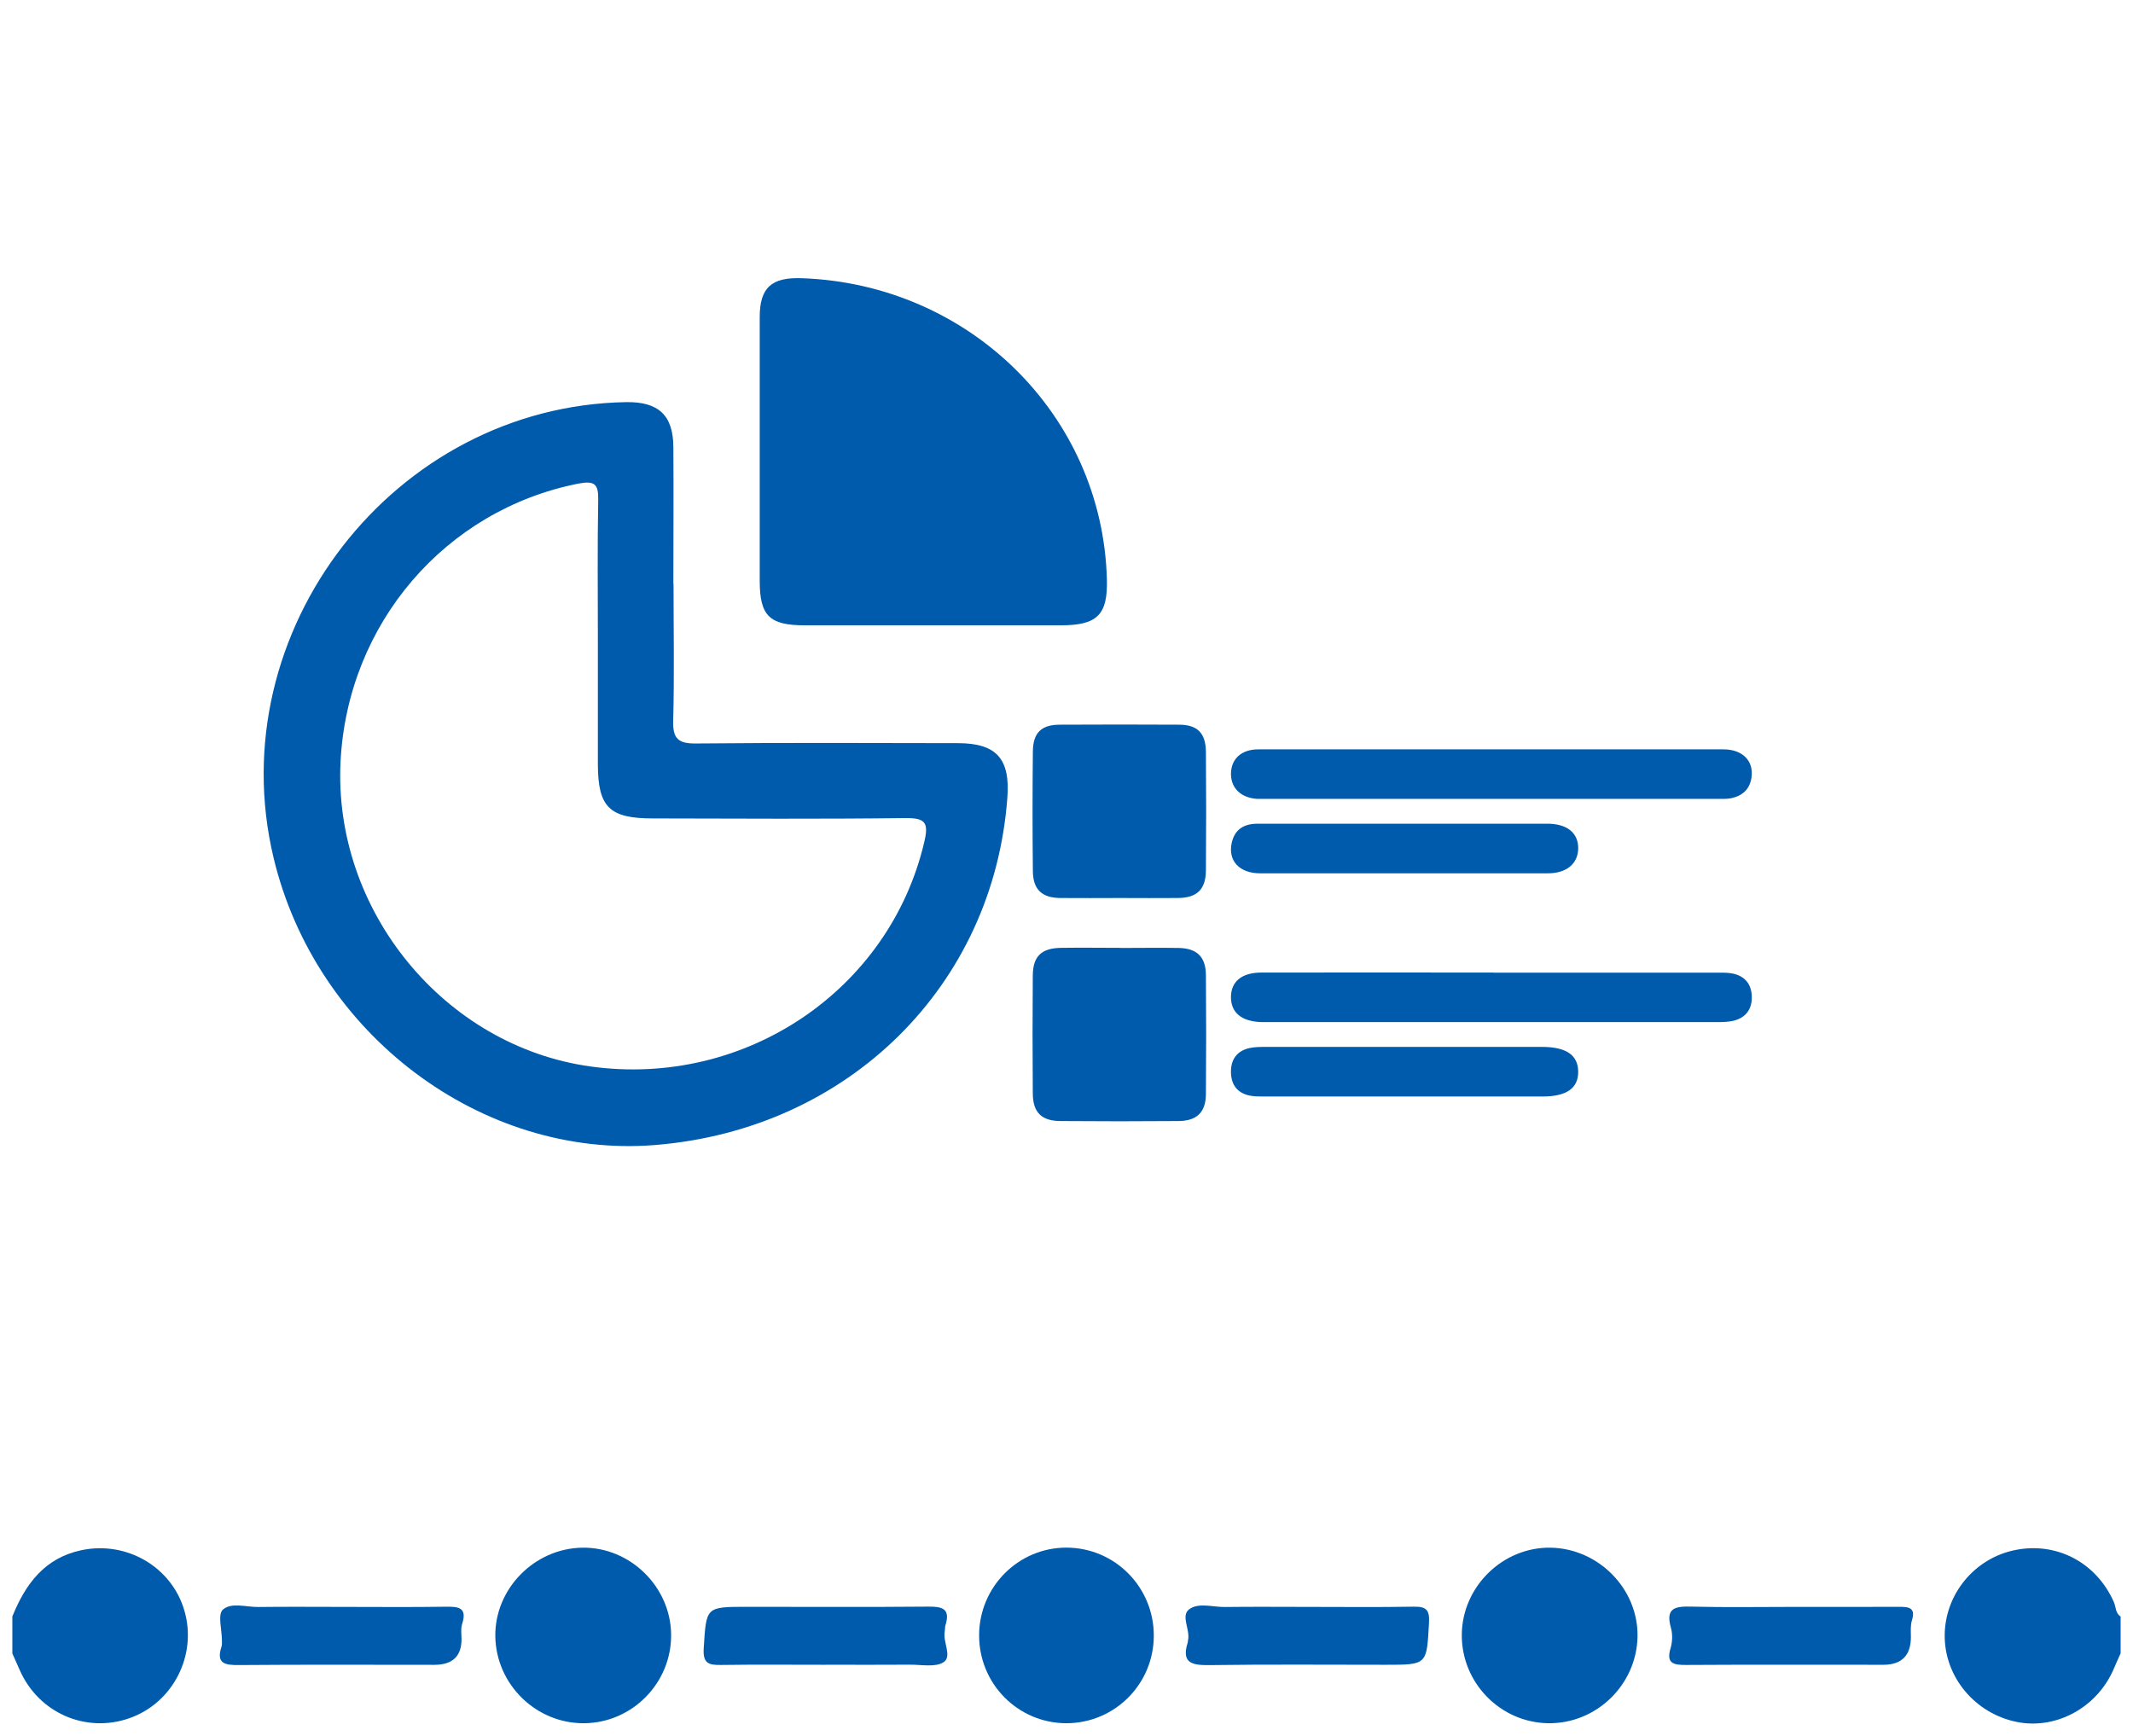
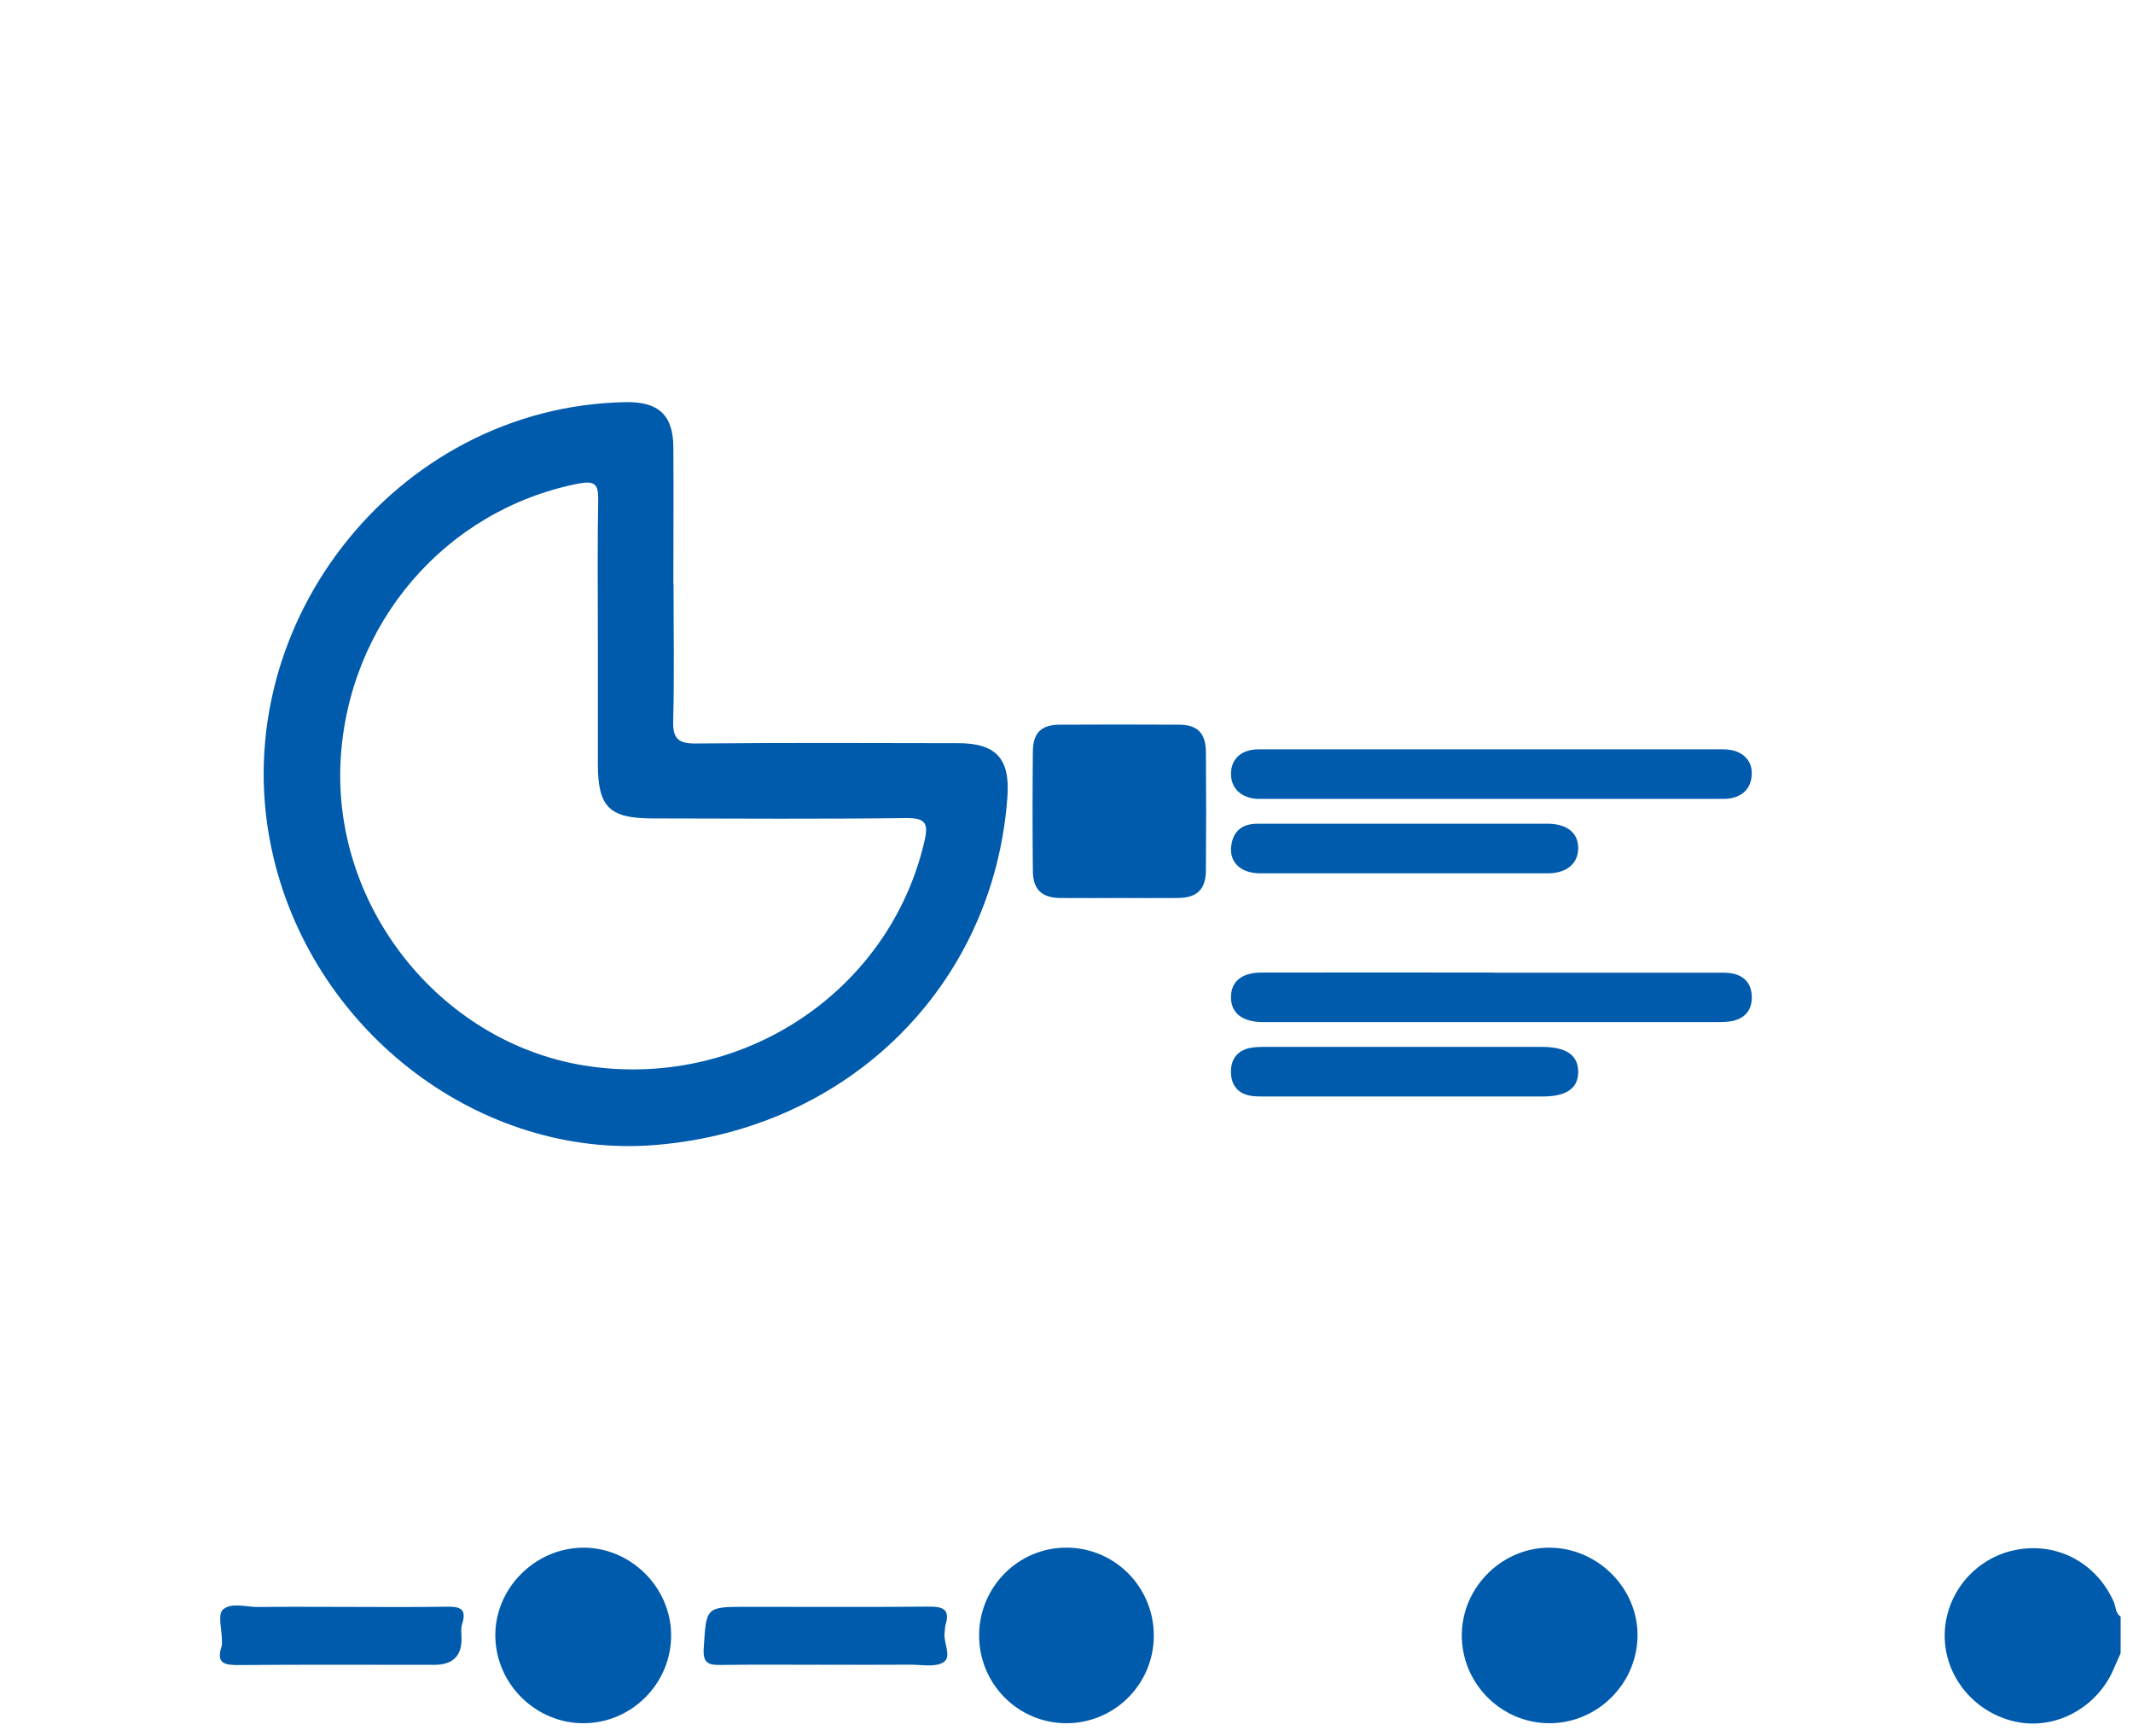
<svg xmlns="http://www.w3.org/2000/svg" width="86" height="70" viewBox="0 0 86 70" fill="none">
  <path d="M27.156 23.543C27.156 25.386 27.191 27.223 27.142 29.067C27.122 29.78 27.343 29.988 28.051 29.981C31.573 29.947 35.103 29.961 38.626 29.968C40.172 29.968 40.734 30.598 40.616 32.158C40.061 39.754 34.202 45.541 26.421 46.172C19.417 46.74 12.719 41.695 11.027 34.577C8.856 25.448 15.888 16.369 25.249 16.216C26.546 16.196 27.142 16.743 27.149 18.025C27.163 19.869 27.149 21.706 27.149 23.549L27.156 23.543ZM24.105 25.684C24.105 23.84 24.084 22.004 24.119 20.16C24.133 19.509 23.966 19.377 23.314 19.502C17.954 20.562 14.016 25.143 13.731 30.702C13.426 36.711 17.913 42.187 23.807 43.005C30.041 43.871 35.866 39.927 37.266 33.953C37.447 33.184 37.322 32.983 36.517 32.989C33.12 33.031 29.722 33.01 26.324 33.003C24.563 33.003 24.112 32.546 24.105 30.82C24.105 29.108 24.105 27.389 24.105 25.677V25.684Z" fill="#005BAC" />
-   <path d="M30.631 18.177C30.631 16.381 30.631 14.58 30.631 12.784C30.631 11.6 31.108 11.173 32.327 11.219C39.081 11.456 44.446 16.739 44.628 23.351C44.669 24.783 44.251 25.21 42.797 25.216C39.346 25.216 35.895 25.216 32.445 25.216C31.02 25.216 30.631 24.829 30.631 23.42C30.631 21.676 30.631 19.932 30.631 18.183V18.177Z" fill="#005BAC" />
-   <path d="M45.182 38.226C45.964 38.226 46.746 38.213 47.528 38.226C48.262 38.243 48.613 38.585 48.621 39.316C48.634 40.919 48.634 42.526 48.621 44.129C48.613 44.852 48.254 45.202 47.515 45.206C45.93 45.219 44.345 45.219 42.76 45.206C41.991 45.202 41.645 44.86 41.641 44.087C41.628 42.501 41.628 40.915 41.641 39.329C41.649 38.559 41.991 38.235 42.773 38.222C43.576 38.209 44.375 38.222 45.178 38.222L45.182 38.226Z" fill="#005BAC" />
  <path d="M45.152 36.212C44.348 36.212 43.549 36.221 42.746 36.212C42.011 36.204 41.652 35.873 41.644 35.134C41.627 33.523 41.627 31.908 41.644 30.297C41.652 29.545 41.99 29.223 42.733 29.223C44.336 29.214 45.942 29.214 47.544 29.223C48.279 29.227 48.613 29.562 48.621 30.318C48.634 31.912 48.634 33.506 48.621 35.095C48.617 35.864 48.262 36.204 47.498 36.212C46.716 36.221 45.934 36.212 45.152 36.212Z" fill="#005BAC" />
  <path d="M60.201 30.218C63.297 30.218 66.394 30.218 69.49 30.218C70.261 30.218 70.716 30.687 70.617 31.357C70.55 31.831 70.248 32.091 69.806 32.187C69.608 32.227 69.396 32.214 69.189 32.214C63.14 32.214 57.091 32.214 51.046 32.214C50.925 32.214 50.798 32.218 50.677 32.214C50.032 32.168 49.635 31.786 49.631 31.211C49.631 30.61 50.045 30.218 50.731 30.218C53.89 30.213 57.046 30.218 60.205 30.218H60.201Z" fill="#005BAC" />
  <path d="M60.212 39.223C63.205 39.223 66.199 39.223 69.192 39.223C69.418 39.223 69.652 39.214 69.868 39.259C70.351 39.364 70.617 39.682 70.63 40.183C70.644 40.684 70.4 41.025 69.927 41.152C69.693 41.216 69.436 41.216 69.192 41.216C63.165 41.216 57.137 41.216 51.11 41.216C51.028 41.216 50.943 41.216 50.862 41.216C50.064 41.193 49.631 40.838 49.631 40.21C49.631 39.582 50.064 39.218 50.862 39.218C53.977 39.214 57.096 39.218 60.212 39.218V39.223Z" fill="#005BAC" />
  <path d="M56.675 33.216C58.577 33.216 60.484 33.216 62.386 33.216C63.192 33.216 63.644 33.594 63.631 34.227C63.617 34.833 63.157 35.216 62.408 35.216C58.538 35.216 54.672 35.216 50.802 35.216C49.978 35.216 49.509 34.715 49.658 34.004C49.781 33.421 50.18 33.212 50.723 33.216C52.709 33.221 54.694 33.216 56.675 33.216Z" fill="#005BAC" />
  <path d="M56.605 44.216C54.742 44.216 52.879 44.216 51.012 44.216C50.81 44.216 50.608 44.22 50.411 44.184C49.907 44.093 49.636 43.757 49.631 43.234C49.622 42.716 49.885 42.366 50.389 42.261C50.604 42.216 50.828 42.216 51.047 42.216C54.755 42.216 58.463 42.216 62.171 42.216C63.144 42.216 63.622 42.543 63.631 43.207C63.639 43.88 63.166 44.216 62.197 44.216C60.335 44.216 58.472 44.216 56.605 44.216Z" fill="#005BAC" />
  <path d="M85.498 66.677C85.41 66.873 85.319 67.07 85.235 67.271C84.582 68.828 82.942 69.745 81.355 69.445C79.644 69.12 78.393 67.629 78.408 65.934C78.422 64.28 79.612 62.839 81.24 62.507C82.926 62.162 84.524 63.011 85.228 64.603C85.315 64.797 85.288 65.052 85.501 65.187V66.679L85.498 66.677Z" fill="#005BAC" />
-   <path d="M0.498 65.185C1.025 63.878 1.795 62.826 3.28 62.512C5.109 62.125 6.924 63.188 7.435 64.95C7.96 66.754 6.968 68.682 5.202 69.292C3.442 69.9 1.552 69.067 0.795 67.344C0.697 67.121 0.598 66.898 0.498 66.675C0.498 66.177 0.498 65.68 0.498 65.182L0.498 65.185Z" fill="#005BAC" />
  <path d="M23.559 69.489C21.622 69.509 20.004 67.932 19.971 65.991C19.94 64.075 21.543 62.438 23.48 62.41C25.403 62.381 27.041 63.984 27.059 65.914C27.077 67.857 25.501 69.469 23.559 69.489Z" fill="#005BAC" />
  <path d="M62.437 69.489C60.496 69.469 58.92 67.857 58.938 65.914C58.955 63.982 60.589 62.381 62.515 62.41C64.454 62.441 66.056 64.077 66.023 65.991C65.99 67.932 64.372 69.509 62.435 69.489H62.437Z" fill="#005BAC" />
  <path d="M46.52 65.963C46.516 67.917 44.935 69.493 42.987 69.489C41.039 69.482 39.472 67.897 39.477 65.941C39.481 63.984 41.068 62.399 43.009 62.408C44.957 62.417 46.525 64.004 46.52 65.963Z" fill="#005BAC" />
  <path d="M33.29 67.132C31.882 67.132 30.476 67.119 29.068 67.139C28.577 67.145 28.334 67.084 28.373 66.467C28.48 64.798 28.442 64.795 30.12 64.795C32.548 64.795 34.976 64.809 37.402 64.787C37.976 64.78 38.332 64.853 38.12 65.538C38.095 65.616 38.106 65.704 38.091 65.784C38.007 66.21 38.396 66.792 38.049 67.024C37.719 67.245 37.148 67.123 36.683 67.128C35.552 67.137 34.421 67.13 33.29 67.13V67.132Z" fill="#005BAC" />
-   <path d="M52.699 64.798C54.134 64.798 55.568 64.815 57.002 64.789C57.511 64.78 57.647 64.924 57.615 65.448C57.523 67.13 57.549 67.132 55.88 67.132C53.507 67.132 51.134 67.112 48.764 67.145C48.064 67.154 47.621 67.07 47.889 66.23C47.898 66.204 47.891 66.175 47.898 66.148C48 65.722 47.597 65.167 47.94 64.899C48.312 64.61 48.899 64.809 49.39 64.802C50.492 64.787 51.597 64.798 52.701 64.798H52.699Z" fill="#005BAC" />
  <path d="M13.82 64.798C15.201 64.798 16.582 64.813 17.963 64.791C18.483 64.782 18.849 64.817 18.632 65.49C18.574 65.666 18.603 65.874 18.608 66.067C18.621 66.778 18.255 67.134 17.51 67.134C14.884 67.134 12.261 67.121 9.636 67.143C9.069 67.148 8.704 67.09 8.932 66.398C8.956 66.323 8.948 66.235 8.948 66.151C8.948 65.724 8.771 65.107 8.983 64.912C9.319 64.601 9.928 64.809 10.422 64.802C11.555 64.787 12.686 64.798 13.82 64.798Z" fill="#005BAC" />
-   <path d="M72.272 64.798C73.709 64.798 75.146 64.802 76.582 64.795C76.965 64.795 77.244 64.831 77.087 65.339C77.023 65.543 77.043 65.777 77.045 65.998C77.049 66.754 76.678 67.132 75.931 67.132C73.28 67.132 70.628 67.123 67.976 67.139C67.471 67.141 67.17 67.081 67.356 66.462C67.431 66.208 67.442 65.896 67.37 65.642C67.135 64.82 67.564 64.769 68.211 64.787C69.563 64.822 70.918 64.798 72.272 64.798Z" fill="#005BAC" />
</svg>